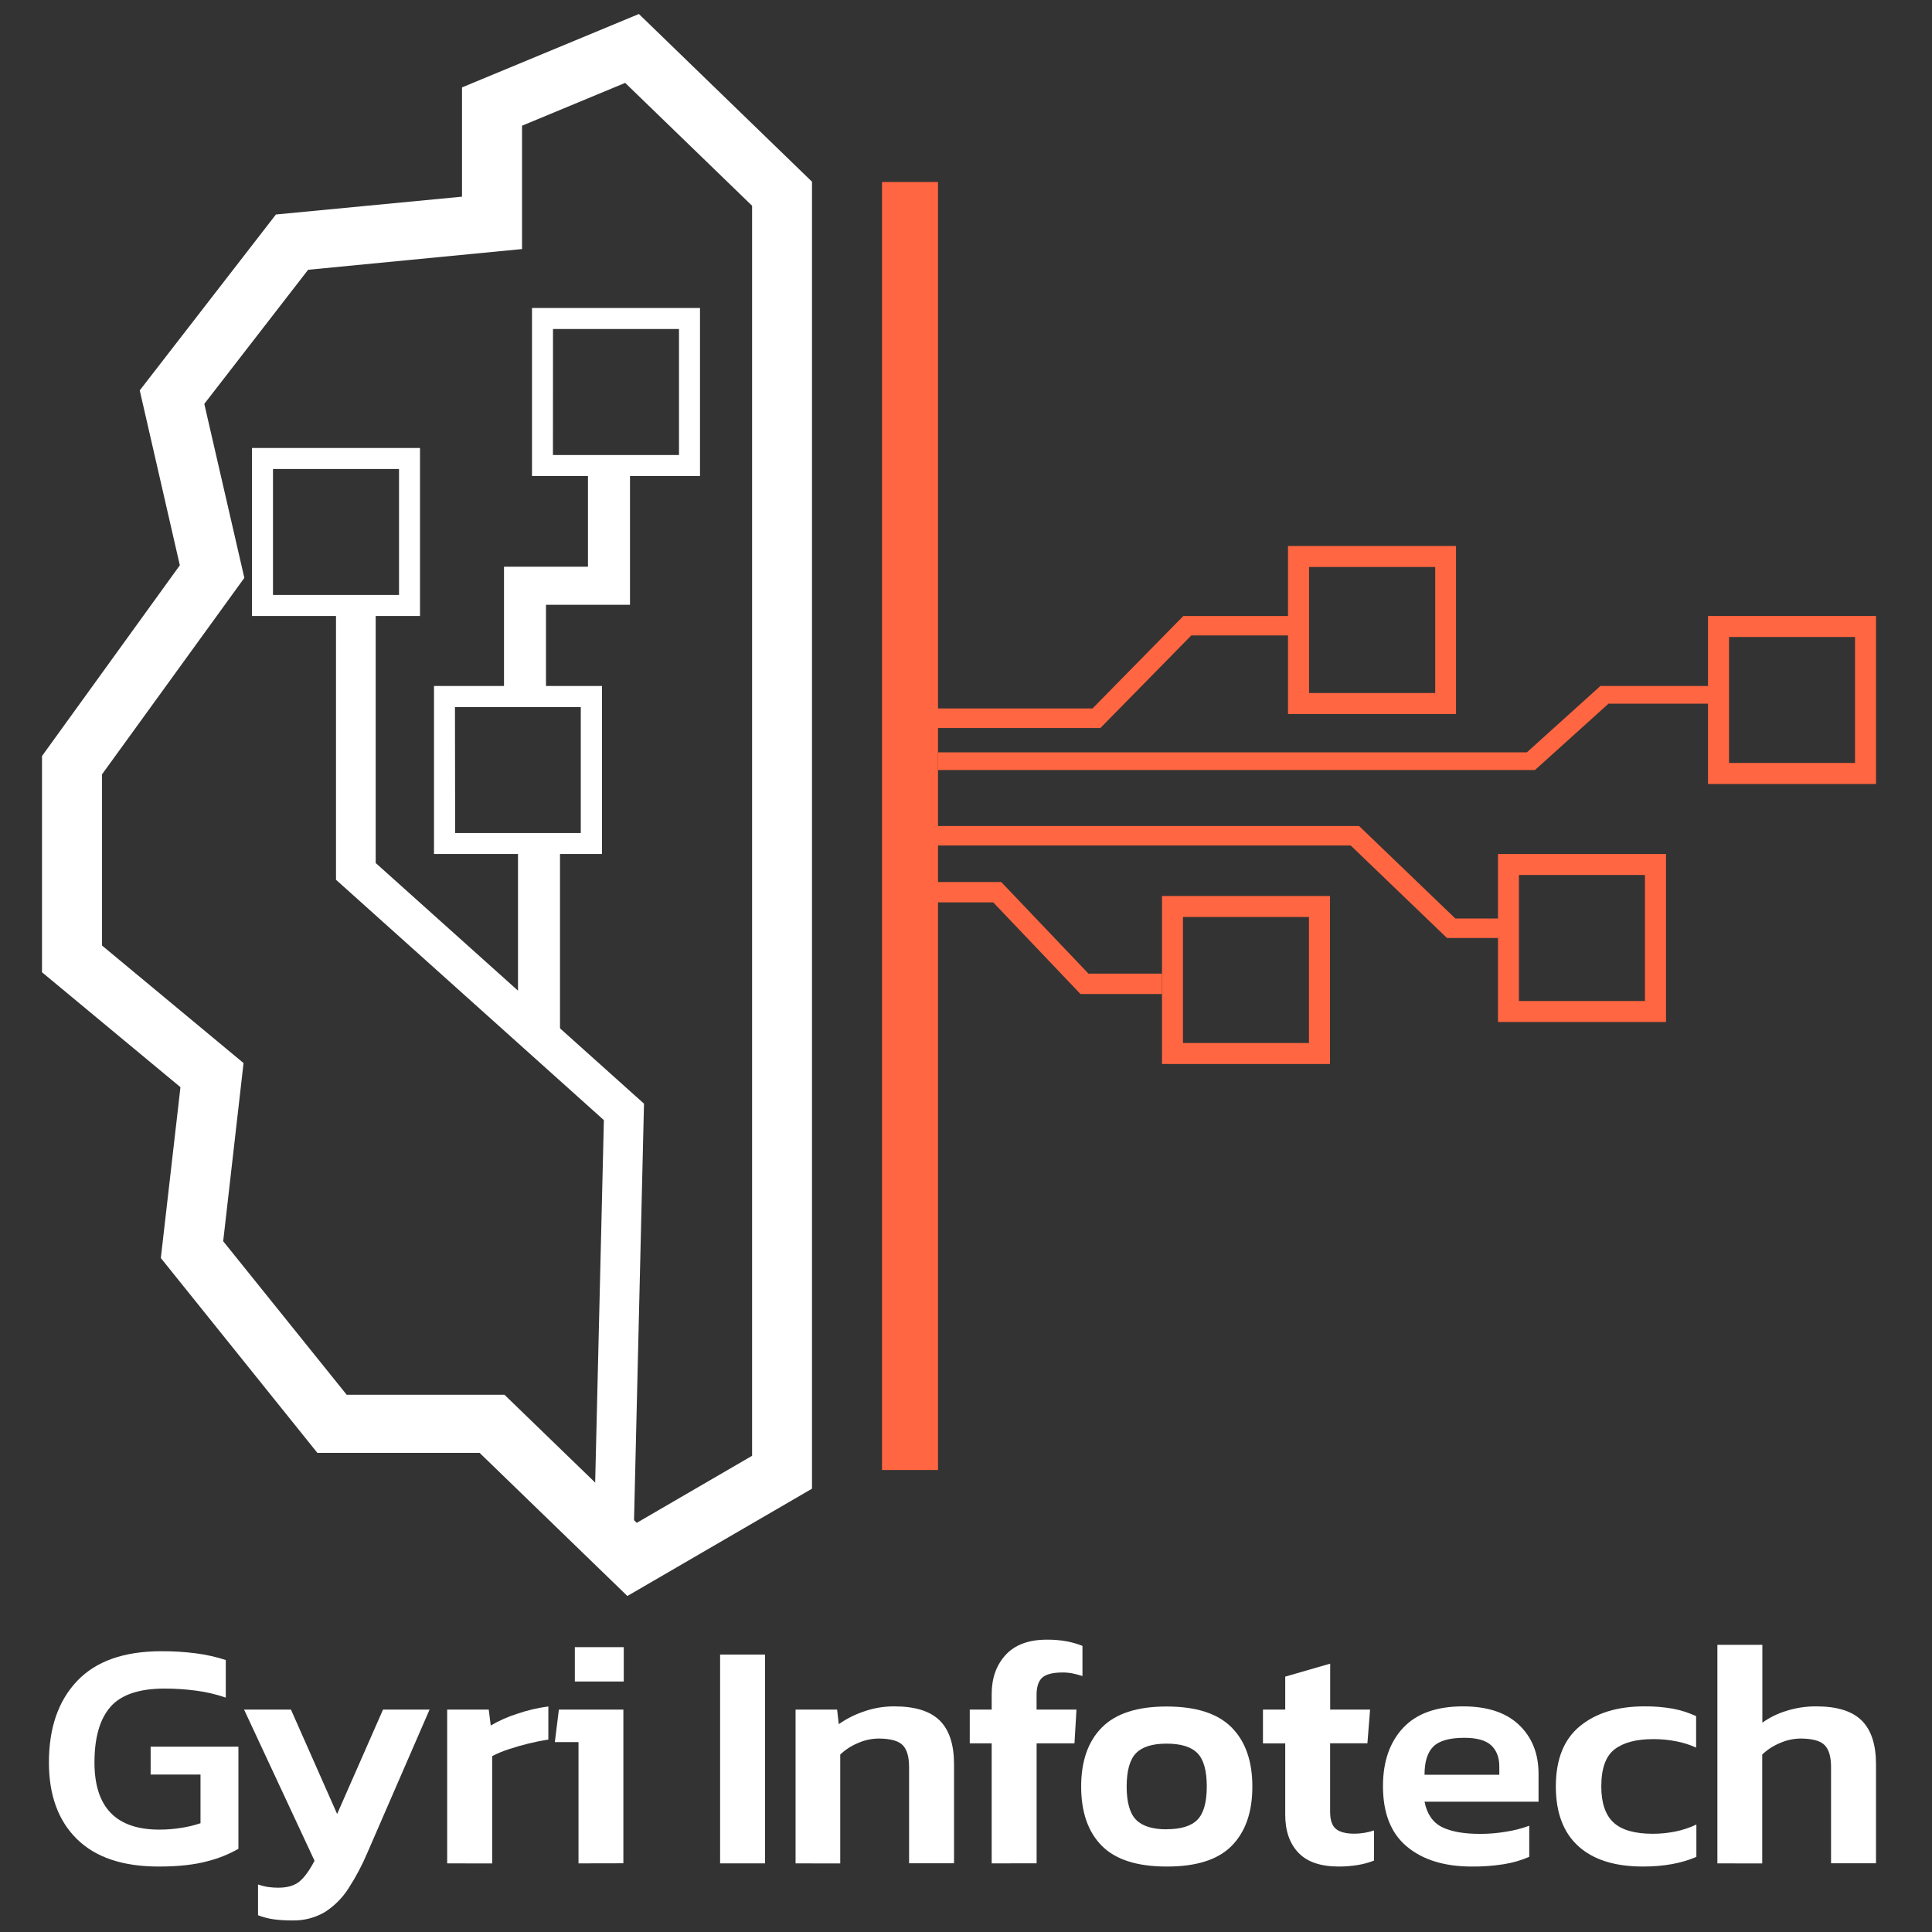
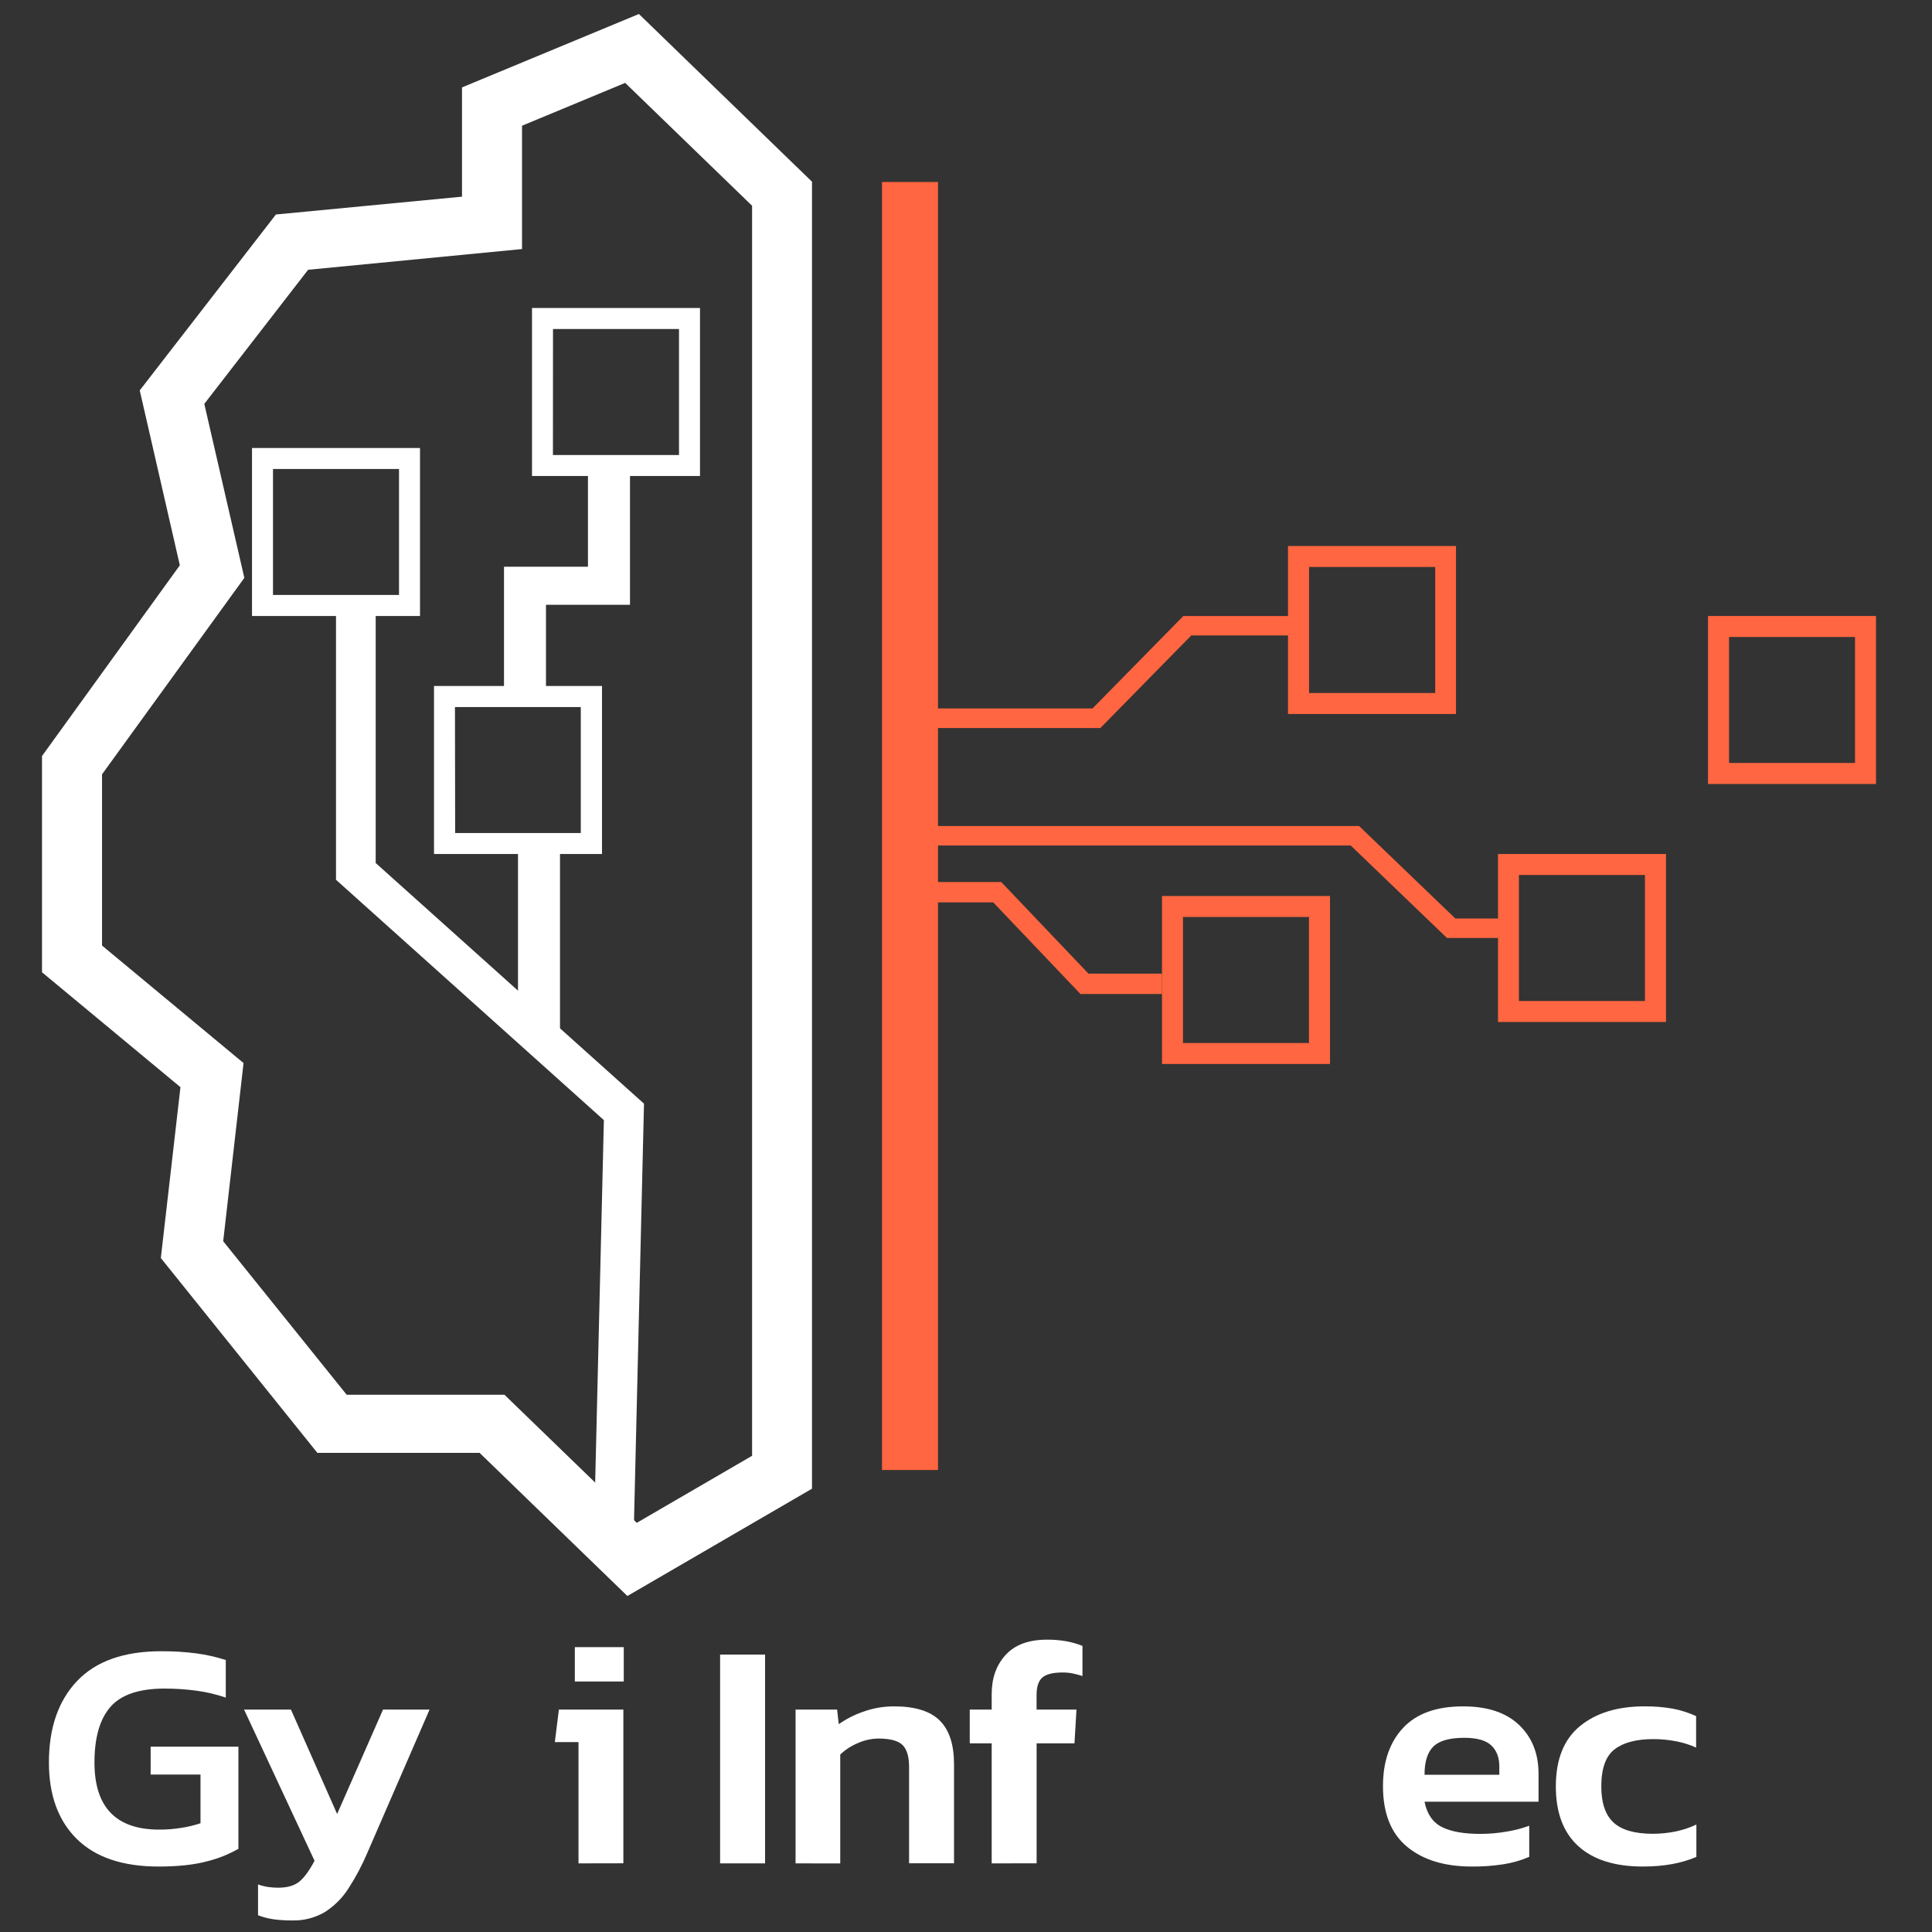
<svg xmlns="http://www.w3.org/2000/svg" width="300px" height="300px" viewBox="0 0 300 300" version="1.1">
  <title>gyri-logo</title>
  <g id="logo" stroke="none" stroke-width="1" fill="none" fill-rule="evenodd">
    <g id="gyri-logo">
      <rect id="Rectangle" fill="#333333" x="0" y="0" width="300" height="300" />
      <g id="Layer-1" transform="translate(6.522, 2.174)" fill-rule="nonzero">
        <g id="Logo">
          <path d="M90.897,245.652 L67.952,223.428 L42.759,223.428 L18.452,193.172 L21.499,166.642 L0,148.798 L0,115.223 L21.403,85.603 L15.177,58.446 L36.323,31.132 L65.219,28.365 L65.219,11.398 L92.687,0 L119.565,26.042 L119.565,228.989 L90.897,245.652 Z M47.31,214.4 L71.808,214.4 L92.354,234.291 L110.263,223.88 L110.263,29.776 L90.555,10.697 L74.54,17.346 L74.54,36.499 L41.321,39.717 L25.202,60.539 L31.419,87.558 L9.321,118.063 L9.321,144.649 L31.296,162.898 L28.135,190.563 L47.31,214.4 Z" id="Vector" fill="#FFFFFF" />
          <path d="M58.696,93.478 L32.609,93.478 L32.609,67.391 L58.696,67.391 L58.696,93.478 Z M35.867,90.21 L55.437,90.21 L55.437,70.65 L35.867,70.65 L35.867,90.21 Z" id="Vector" fill="#FFFFFF" />
          <path d="M86.957,130.435 L60.87,130.435 L60.87,104.348 L86.957,104.348 L86.957,130.435 Z M64.154,127.176 L83.662,127.176 L83.662,107.616 L64.124,107.616 L64.154,127.176 Z" id="Vector" fill="#FFFFFF" />
          <path d="M102.174,71.739 L76.087,71.739 L76.087,45.652 L102.174,45.652 L102.174,71.739 Z M79.338,68.48 L98.913,68.48 L98.913,48.912 L79.348,48.912 L79.338,68.48 Z" id="Vector" fill="#FFFFFF" />
          <polygon id="Vector" fill="#FFFFFF" points="91.909 234.783 85.736 234.645 87.248 171.758 45.652 134.435 45.652 91.304 51.816 91.304 51.816 131.834 93.478 169.203" />
          <polygon id="Vector" fill="#FFFFFF" points="80.435 128.261 73.913 128.261 73.913 158.696 80.435 158.696" />
          <polygon id="Vector" fill="#FFFFFF" points="78.258 106.522 71.739 106.522 71.739 85.827 84.776 85.827 84.776 69.565 91.304 69.565 91.304 91.737 78.258 91.737" />
          <polygon id="Vector" fill="#FF6641" points="139.13 26.087 130.435 26.087 130.435 226.087 139.13 226.087" />
          <path d="M219.565,108.696 L193.478,108.696 L193.478,82.609 L219.565,82.609 L219.565,108.696 Z M196.747,105.437 L216.337,105.437 L216.337,85.867 L196.747,85.867 L196.747,105.437 Z" id="Vector" fill="#FF6641" />
          <path d="M284.783,119.565 L258.696,119.565 L258.696,93.478 L284.783,93.478 L284.783,119.565 Z M261.964,116.297 L281.524,116.297 L281.524,96.737 L261.964,96.737 L261.964,116.297 Z" id="Vector" fill="#FF6641" />
          <path d="M252.174,156.522 L226.087,156.522 L226.087,130.435 L252.174,130.435 L252.174,156.522 Z M229.335,153.263 L248.906,153.263 L248.906,133.693 L229.335,133.693 L229.335,153.263 Z" id="Vector" fill="#FF6641" />
          <path d="M200,163.043 L173.913,163.043 L173.913,136.957 L200,136.957 L200,163.043 Z M177.171,159.784 L196.732,159.784 L196.732,140.216 L177.171,140.216 L177.171,159.784 Z" id="Vector" fill="#FF6641" />
          <polygon id="Vector" fill="#FF6641" points="164.348 110.87 134.783 110.87 134.783 107.838 163.119 107.838 177.228 93.478 195.652 93.478 195.652 96.5 178.457 96.5" />
-           <polygon id="Vector" fill="#FF6641" points="231.832 117.391 139.13 117.391 139.13 114.646 230.572 114.646 241.984 104.348 260.87 104.348 260.87 107.093 243.244 107.093" />
          <polygon id="Vector" fill="#FF6641" points="228.261 143.478 218.164 143.478 203.212 129.111 136.957 129.111 136.957 126.087 204.515 126.087 219.467 140.454 228.261 140.454" />
          <polygon id="Vector" fill="#FF6641" points="173.913 152.174 161.251 152.174 147.703 137.943 134.783 137.943 134.783 134.783 148.949 134.783 162.497 149.014 173.913 149.014" />
        </g>
        <g id="gyri-text" transform="translate(1.074, 252.432)" fill="#FFFFFF">
          <path d="M17.035,35.229 C11.459,35.229 7.226,33.803 4.336,30.95 C1.445,28.098 0,24.137 0,19.067 C0,13.699 1.462,9.478 4.387,6.406 C7.312,3.334 11.666,1.797 17.45,1.797 C19.262,1.787 21.073,1.897 22.87,2.127 C24.43,2.333 25.967,2.678 27.463,3.159 L27.463,8.997 C25.981,8.489 24.451,8.128 22.895,7.922 C21.261,7.703 19.614,7.594 17.964,7.596 C14.008,7.596 11.203,8.544 9.55,10.441 C7.896,12.338 7.071,15.216 7.073,19.074 C7.073,26.024 10.428,29.498 17.137,29.495 C18.289,29.498 19.438,29.406 20.573,29.22 C21.582,29.068 22.574,28.829 23.538,28.503 L23.538,20.945 L15.796,20.945 L15.796,16.616 L29.425,16.616 L29.425,32.474 C27.94,33.323 26.341,33.968 24.674,34.387 C22.645,34.949 20.099,35.229 17.035,35.229 Z" id="Vector" />
          <path d="M37.736,43.599 C36.786,43.606 35.837,43.547 34.896,43.424 C34.065,43.304 33.252,43.092 32.471,42.793 L32.471,38.009 C32.996,38.197 33.541,38.333 34.095,38.414 C34.6,38.482 35.109,38.515 35.62,38.514 C37.03,38.514 38.123,38.195 38.897,37.557 C39.671,36.919 40.454,35.844 41.245,34.332 L30.303,10.859 L37.582,10.859 L44.754,27.071 L51.879,10.859 L59.106,10.859 L49.454,33.078 C48.645,34.993 47.669,36.837 46.536,38.589 C45.603,40.07 44.349,41.334 42.862,42.291 C41.318,43.199 39.538,43.654 37.736,43.599 Z" id="Vector" />
-           <path d="M61.84,34.738 L61.84,10.86 L68.296,10.86 L68.605,13.329 C69.904,12.571 71.287,11.959 72.728,11.505 C74.291,10.966 75.908,10.587 77.552,10.372 L77.552,15.518 C76.621,15.652 75.606,15.853 74.506,16.12 C73.404,16.389 72.356,16.694 71.357,17.027 C70.486,17.31 69.64,17.664 68.829,18.084 L68.829,34.748 L61.84,34.738 Z" id="Vector" />
          <path d="M82.233,34.738 L82.233,15.909 L78.559,15.909 L79.187,10.86 L89.2,10.86 L89.2,34.724 L82.233,34.738 Z M81.664,6.495 L81.664,1.159 L89.262,1.159 L89.262,6.495 L81.664,6.495 Z" id="Vector" />
          <polygon id="Vector" points="104.221 34.737 104.221 2.316 111.202 2.316 111.202 34.737" />
          <path d="M115.939,34.738 L115.939,10.86 L122.391,10.86 L122.648,13.125 C123.81,12.303 125.089,11.651 126.444,11.19 C127.988,10.632 129.622,10.351 131.268,10.358 C134.504,10.358 136.862,11.097 138.342,12.573 C139.821,14.049 140.556,16.331 140.546,19.418 L140.546,34.724 L133.565,34.724 L133.565,19.787 C133.565,18.174 133.229,17.033 132.558,16.365 C131.887,15.696 130.639,15.359 128.814,15.354 C127.699,15.368 126.599,15.613 125.588,16.071 C124.581,16.492 123.662,17.089 122.876,17.834 L122.876,34.749 L115.939,34.738 Z" id="Vector" />
          <path d="M146.392,34.737 L146.392,16.102 L142.986,16.102 L142.986,10.859 L146.392,10.859 L146.392,8.458 C146.392,5.974 147.115,3.943 148.56,2.366 C150.006,0.789 152.14,0.001 154.965,0.001 C155.985,-0.01 157.004,0.074 158.007,0.252 C158.857,0.409 159.688,0.649 160.488,0.968 L160.488,5.649 C159.996,5.488 159.495,5.354 158.988,5.247 C158.462,5.143 157.927,5.092 157.39,5.097 C155.92,5.097 154.879,5.356 154.267,5.874 C153.664,6.398 153.363,7.308 153.363,8.569 L153.363,10.859 L159.558,10.859 L159.249,16.095 L153.37,16.095 L153.37,34.73 L146.392,34.737 Z" id="Vector" />
-           <path d="M173.546,35.228 C168.968,35.228 165.614,34.153 163.486,32.003 C161.357,29.852 160.29,26.79 160.285,22.814 C160.285,18.853 161.361,15.79 163.511,13.626 C165.662,11.461 169.008,10.379 173.55,10.379 C178.128,10.379 181.493,11.461 183.643,13.626 C185.794,15.79 186.87,18.853 186.87,22.814 C186.87,26.773 185.803,29.836 183.669,32.003 C181.536,34.17 178.161,35.245 173.546,35.228 Z M173.546,29.437 C175.785,29.437 177.386,28.942 178.349,27.953 C179.311,26.964 179.793,25.244 179.793,22.793 C179.793,20.341 179.311,18.621 178.349,17.632 C177.386,16.643 175.785,16.147 173.546,16.145 C171.342,16.145 169.759,16.641 168.799,17.632 C167.839,18.624 167.356,20.344 167.351,22.793 C167.351,25.239 167.834,26.959 168.799,27.953 C169.764,28.947 171.346,29.446 173.546,29.451 L173.546,29.437 Z" id="Vector" />
-           <path d="M200.285,35.228 C197.463,35.228 195.372,34.511 194.013,33.077 C192.653,31.644 191.973,29.68 191.973,27.186 L191.973,16.109 L188.516,16.109 L188.516,10.859 L191.973,10.859 L191.973,5.738 L198.955,3.724 L198.955,10.859 L205.15,10.859 L204.735,16.094 L198.944,16.094 L198.944,26.716 C198.944,28.028 199.254,28.926 199.873,29.411 C200.493,29.896 201.457,30.135 202.765,30.128 C203.784,30.119 204.794,29.948 205.756,29.623 L205.756,34.307 C204.958,34.618 204.128,34.847 203.28,34.987 C202.29,35.15 201.288,35.23 200.285,35.228 Z" id="Vector" />
          <path d="M220.935,35.229 C216.702,35.229 213.346,34.197 210.867,32.133 C208.388,30.068 207.15,26.939 207.152,22.743 C207.152,18.949 208.192,15.937 210.272,13.705 C212.352,11.474 215.458,10.358 219.59,10.358 C223.377,10.358 226.278,11.322 228.291,13.25 C230.305,15.178 231.31,17.705 231.308,20.83 L231.308,25.159 L213.605,25.159 C213.982,27.07 214.884,28.384 216.313,29.101 C217.741,29.817 219.763,30.17 222.379,30.158 C223.721,30.152 225.06,30.032 226.38,29.8 C227.569,29.609 228.736,29.305 229.864,28.893 L229.864,33.724 C228.595,34.272 227.259,34.657 225.888,34.87 C224.25,35.127 222.593,35.247 220.935,35.229 Z M213.586,20.98 L225.216,20.98 L225.216,19.672 C225.216,18.296 224.802,17.214 223.974,16.425 C223.146,15.637 221.752,15.242 219.792,15.239 C217.49,15.239 215.881,15.693 214.968,16.601 C214.054,17.509 213.6,18.973 213.605,20.994 L213.586,20.98 Z" id="Vector" />
          <path d="M247.519,35.228 C243.147,35.228 239.799,34.171 237.477,32.057 C235.155,29.942 233.994,26.854 233.994,22.793 C233.994,18.595 235.241,15.474 237.734,13.429 C240.228,11.384 243.558,10.36 247.725,10.357 C249.213,10.341 250.699,10.461 252.164,10.716 C253.412,10.954 254.626,11.343 255.776,11.873 L255.776,16.758 C254.82,16.325 253.815,16.004 252.781,15.801 C251.572,15.557 250.341,15.437 249.107,15.443 C246.491,15.443 244.494,15.971 243.117,17.027 C241.741,18.083 241.052,20.005 241.052,22.793 C241.052,25.344 241.681,27.207 242.937,28.38 C244.194,29.553 246.233,30.14 249.055,30.143 C250.243,30.142 251.428,30.021 252.59,29.785 C253.706,29.556 254.79,29.195 255.816,28.709 L255.816,33.727 C253.521,34.728 250.755,35.228 247.519,35.228 Z" id="Vector" />
-           <path d="M259.079,34.738 L259.079,0.804 L266.061,0.804 L266.061,12.888 C267.176,12.092 268.417,11.48 269.735,11.075 C271.252,10.59 272.839,10.348 274.435,10.358 C277.668,10.358 280.025,11.096 281.504,12.573 C282.984,14.049 283.719,16.331 283.709,19.417 L283.709,34.723 L276.728,34.723 L276.728,19.786 C276.728,18.174 276.392,17.033 275.721,16.364 C275.05,15.695 273.803,15.358 271.98,15.353 C270.864,15.368 269.763,15.612 268.75,16.07 C267.745,16.491 266.827,17.089 266.042,17.833 L266.042,34.748 L259.079,34.738 Z" id="Vector" />
        </g>
      </g>
    </g>
  </g>
</svg>